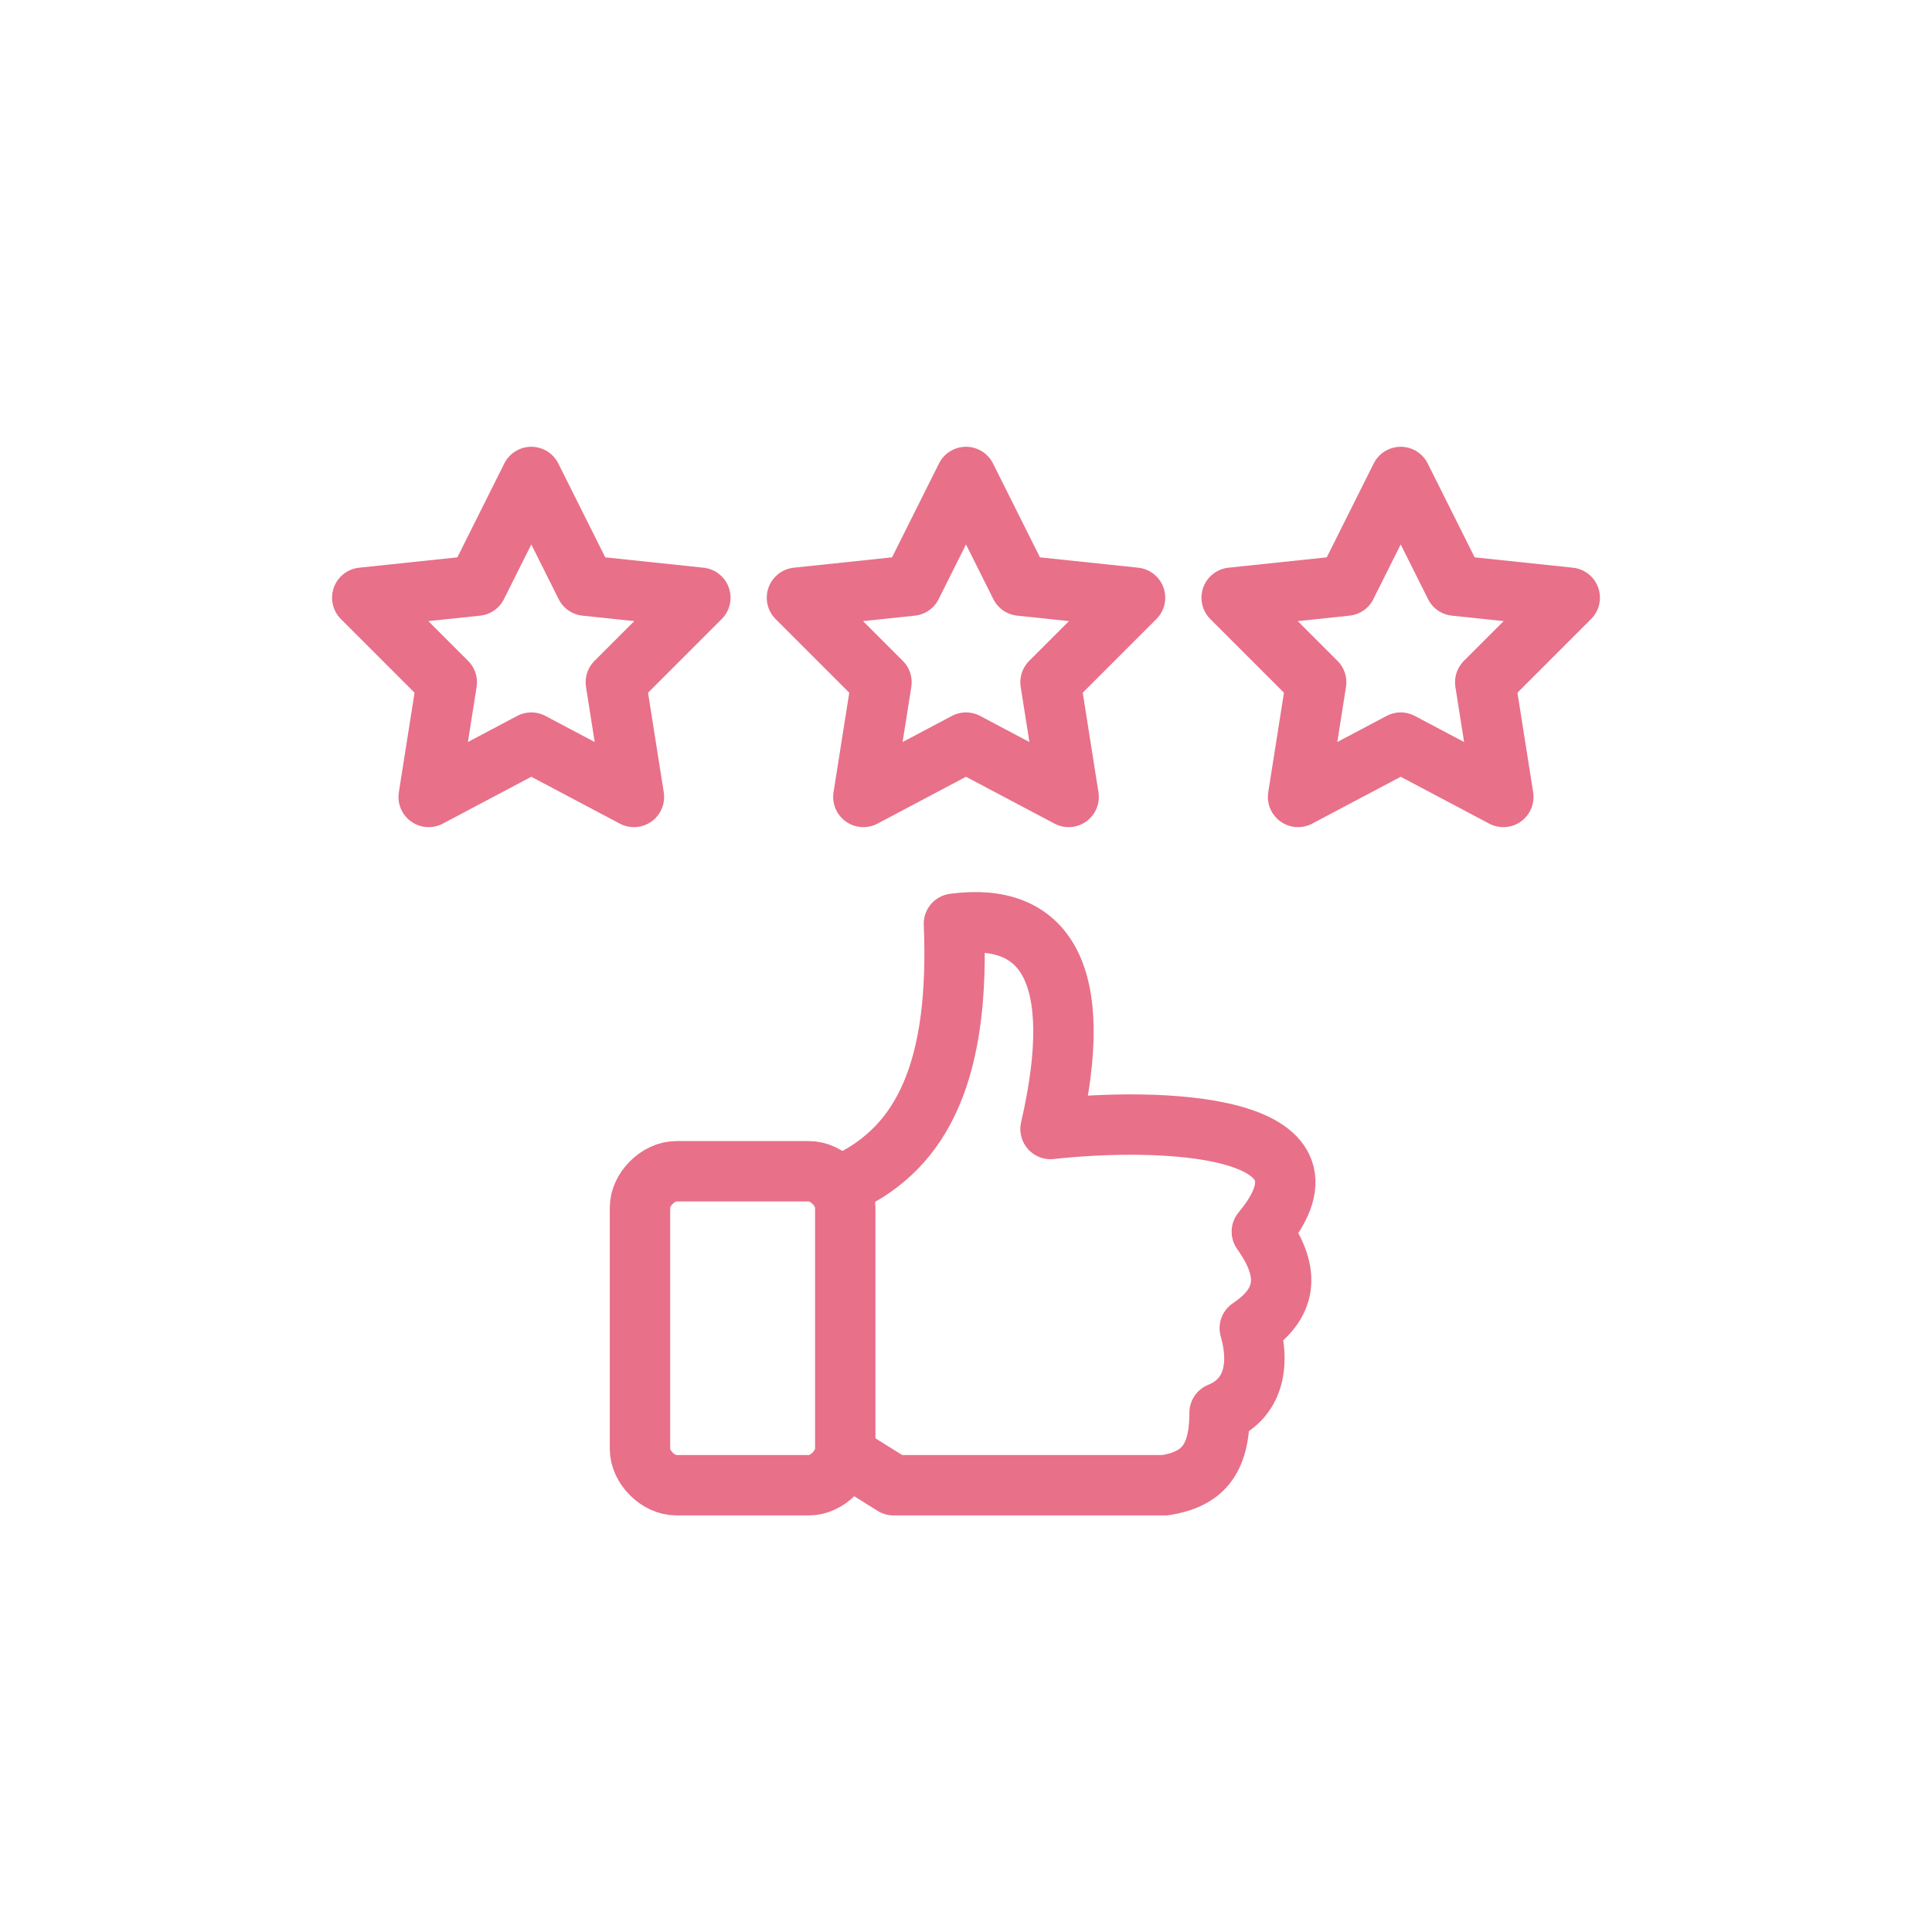
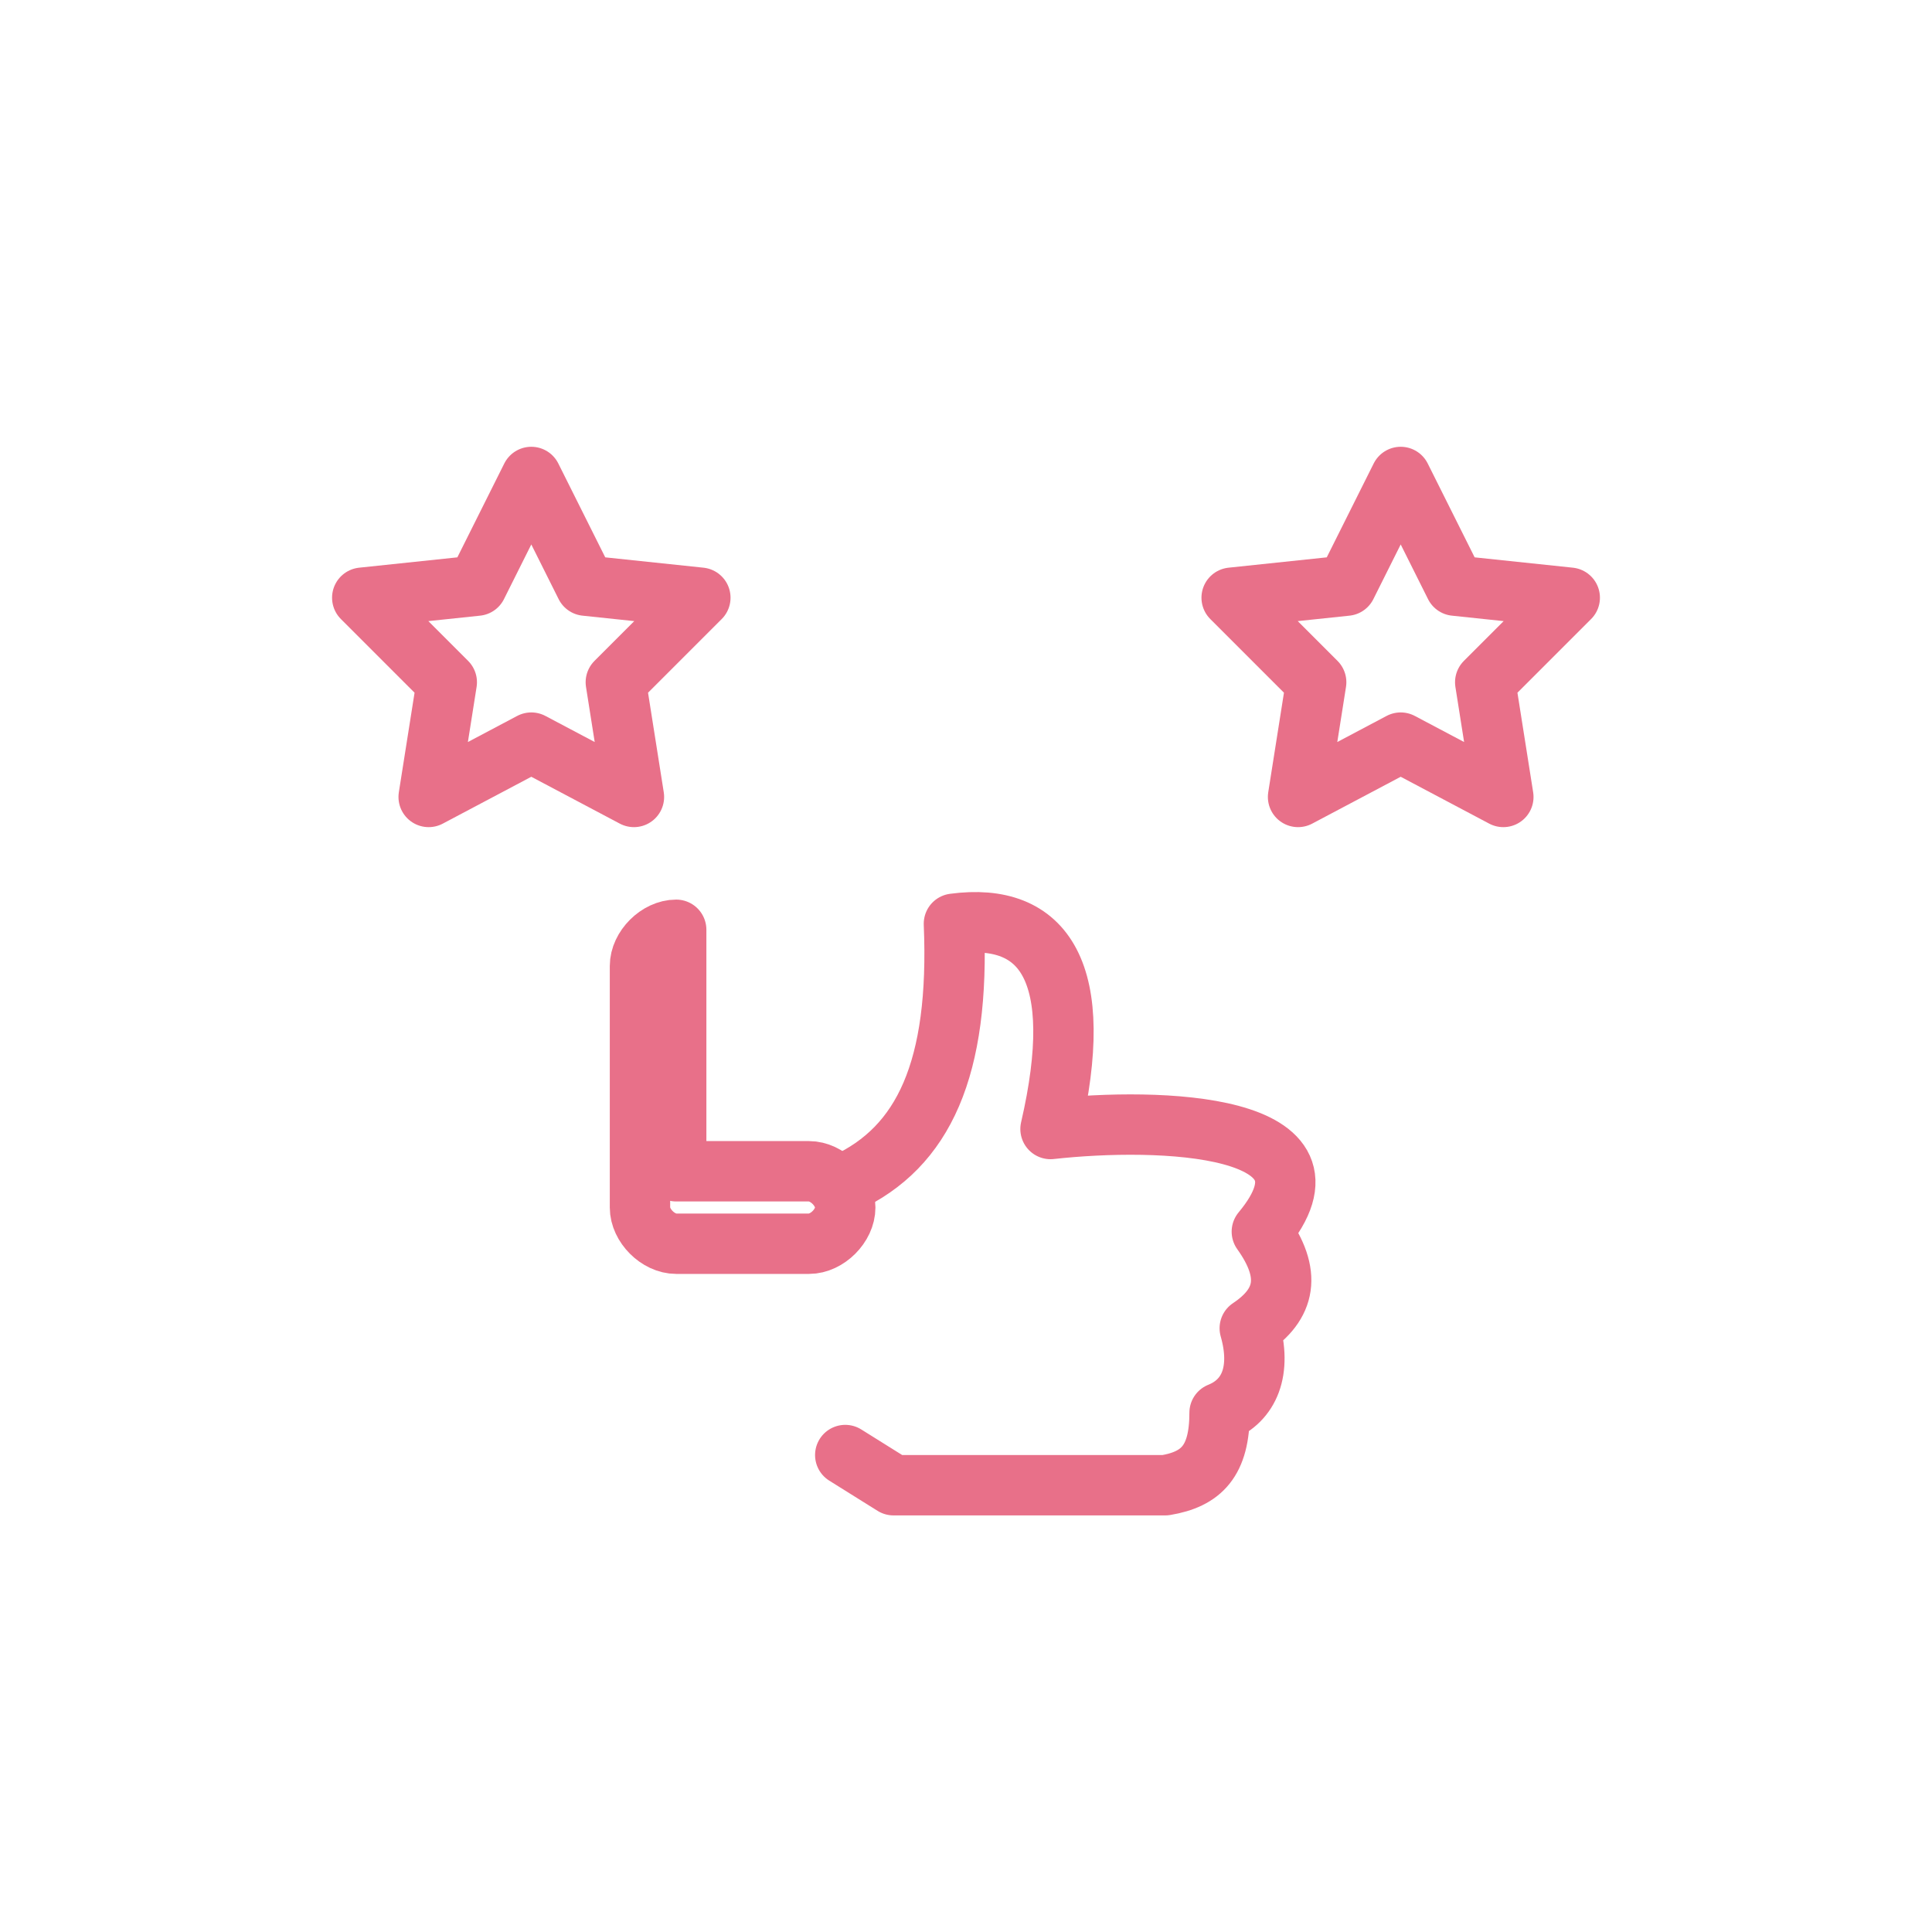
<svg xmlns="http://www.w3.org/2000/svg" id="Layer_1" version="1.1" viewBox="0 0 32 32">
  <defs>
    <style>
      .st0 {
        fill: none;
        stroke: #e87089;
        stroke-linecap: round;
        stroke-linejoin: round;
      }
    </style>
  </defs>
  <g>
-     <path class="st0" d="M11.2,19.4h2.2c.3,0,.6.3.6.6v4c0,.3-.3.6-.6.6h-2.2c-.3,0-.6-.3-.6-.6v-4c0-.3.3-.6.6-.6Z" />
+     <path class="st0" d="M11.2,19.4h2.2c.3,0,.6.3.6.6c0,.3-.3.6-.6.6h-2.2c-.3,0-.6-.3-.6-.6v-4c0-.3.3-.6.6-.6Z" />
    <path class="st0" d="M14,19.6c1.3-.6,1.9-1.9,1.8-4.3,1.5-.2,2.2.8,1.6,3.4,1.8-.2,5-.1,3.5,1.7.5.7.4,1.2-.2,1.6.2.7,0,1.2-.5,1.4,0,.8-.3,1.1-.9,1.2h-4.5l-.8-.5" />
  </g>
  <g>
-     <polygon class="st0" points="16 7.9 16.9 9.7 18.8 9.9 17.4 11.3 17.7 13.2 16 12.3 14.3 13.2 14.6 11.3 13.2 9.9 15.1 9.7 16 7.9" />
    <polygon class="st0" points="23.2 7.9 24.1 9.7 26 9.9 24.6 11.3 24.9 13.2 23.2 12.3 21.5 13.2 21.8 11.3 20.4 9.9 22.3 9.7 23.2 7.9" />
    <polygon class="st0" points="8.8 7.9 9.7 9.7 11.6 9.9 10.2 11.3 10.5 13.2 8.8 12.3 7.1 13.2 7.4 11.3 6 9.9 7.9 9.7 8.8 7.9" />
  </g>
</svg>